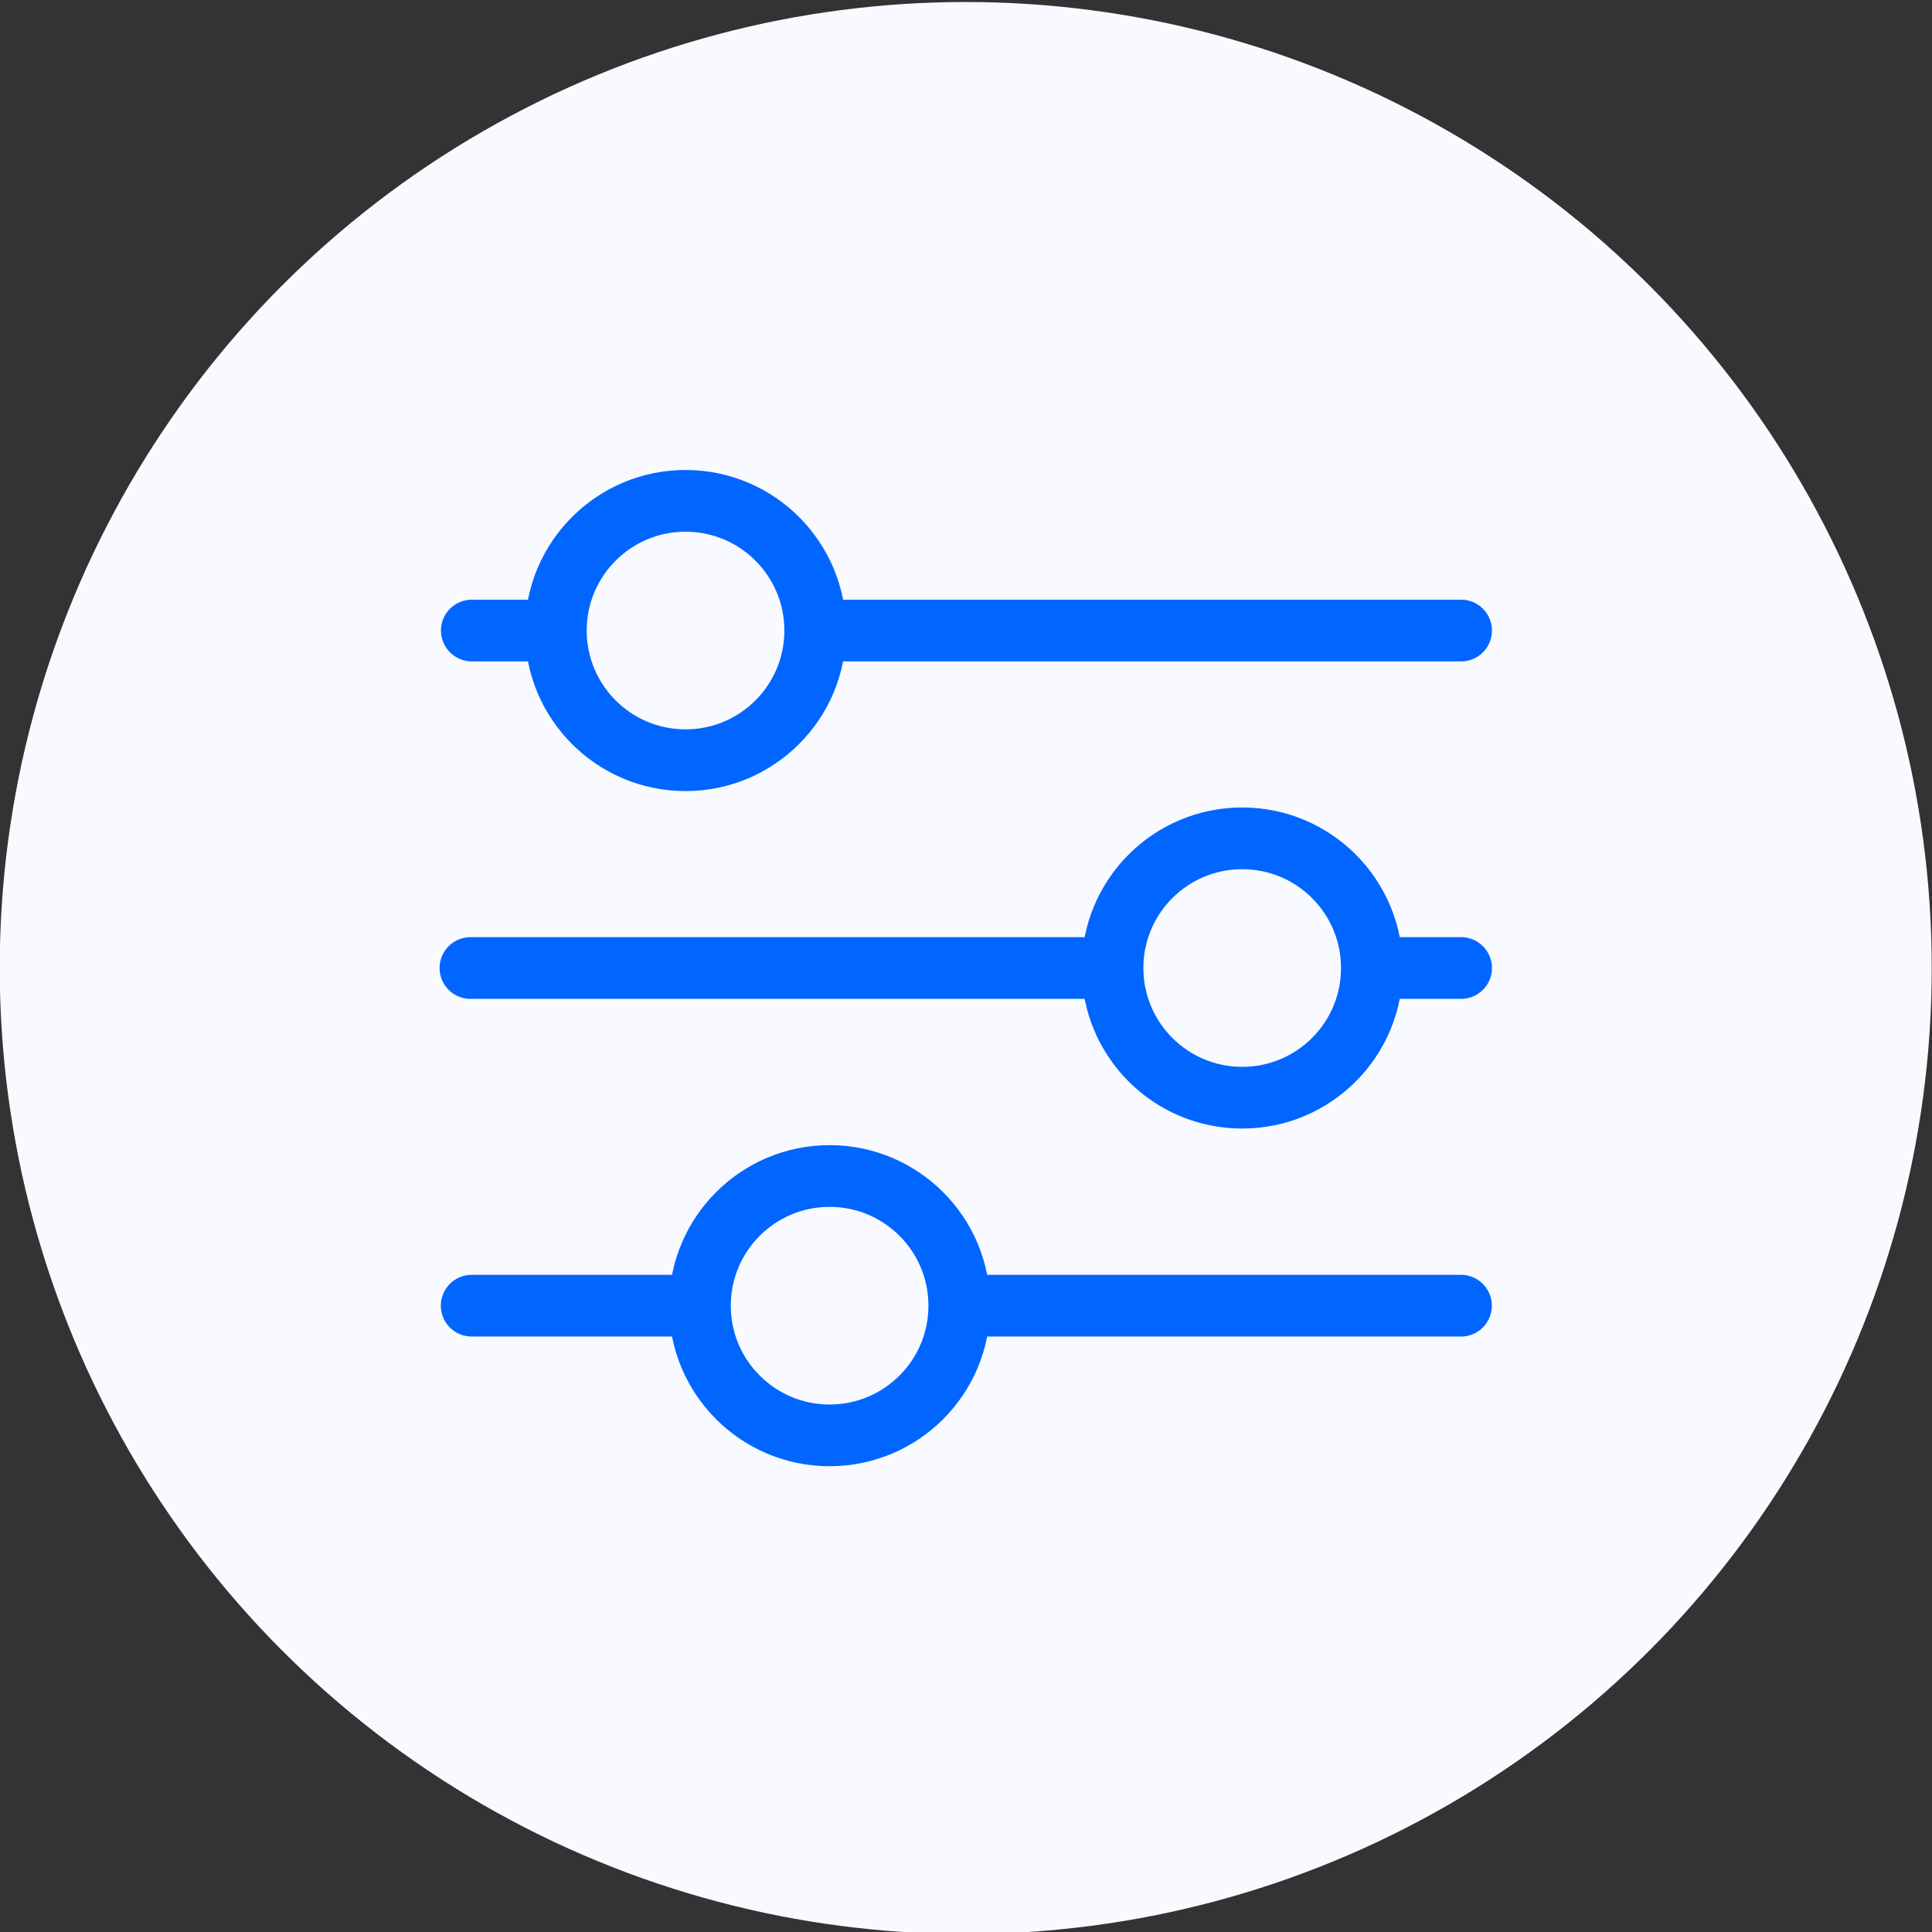
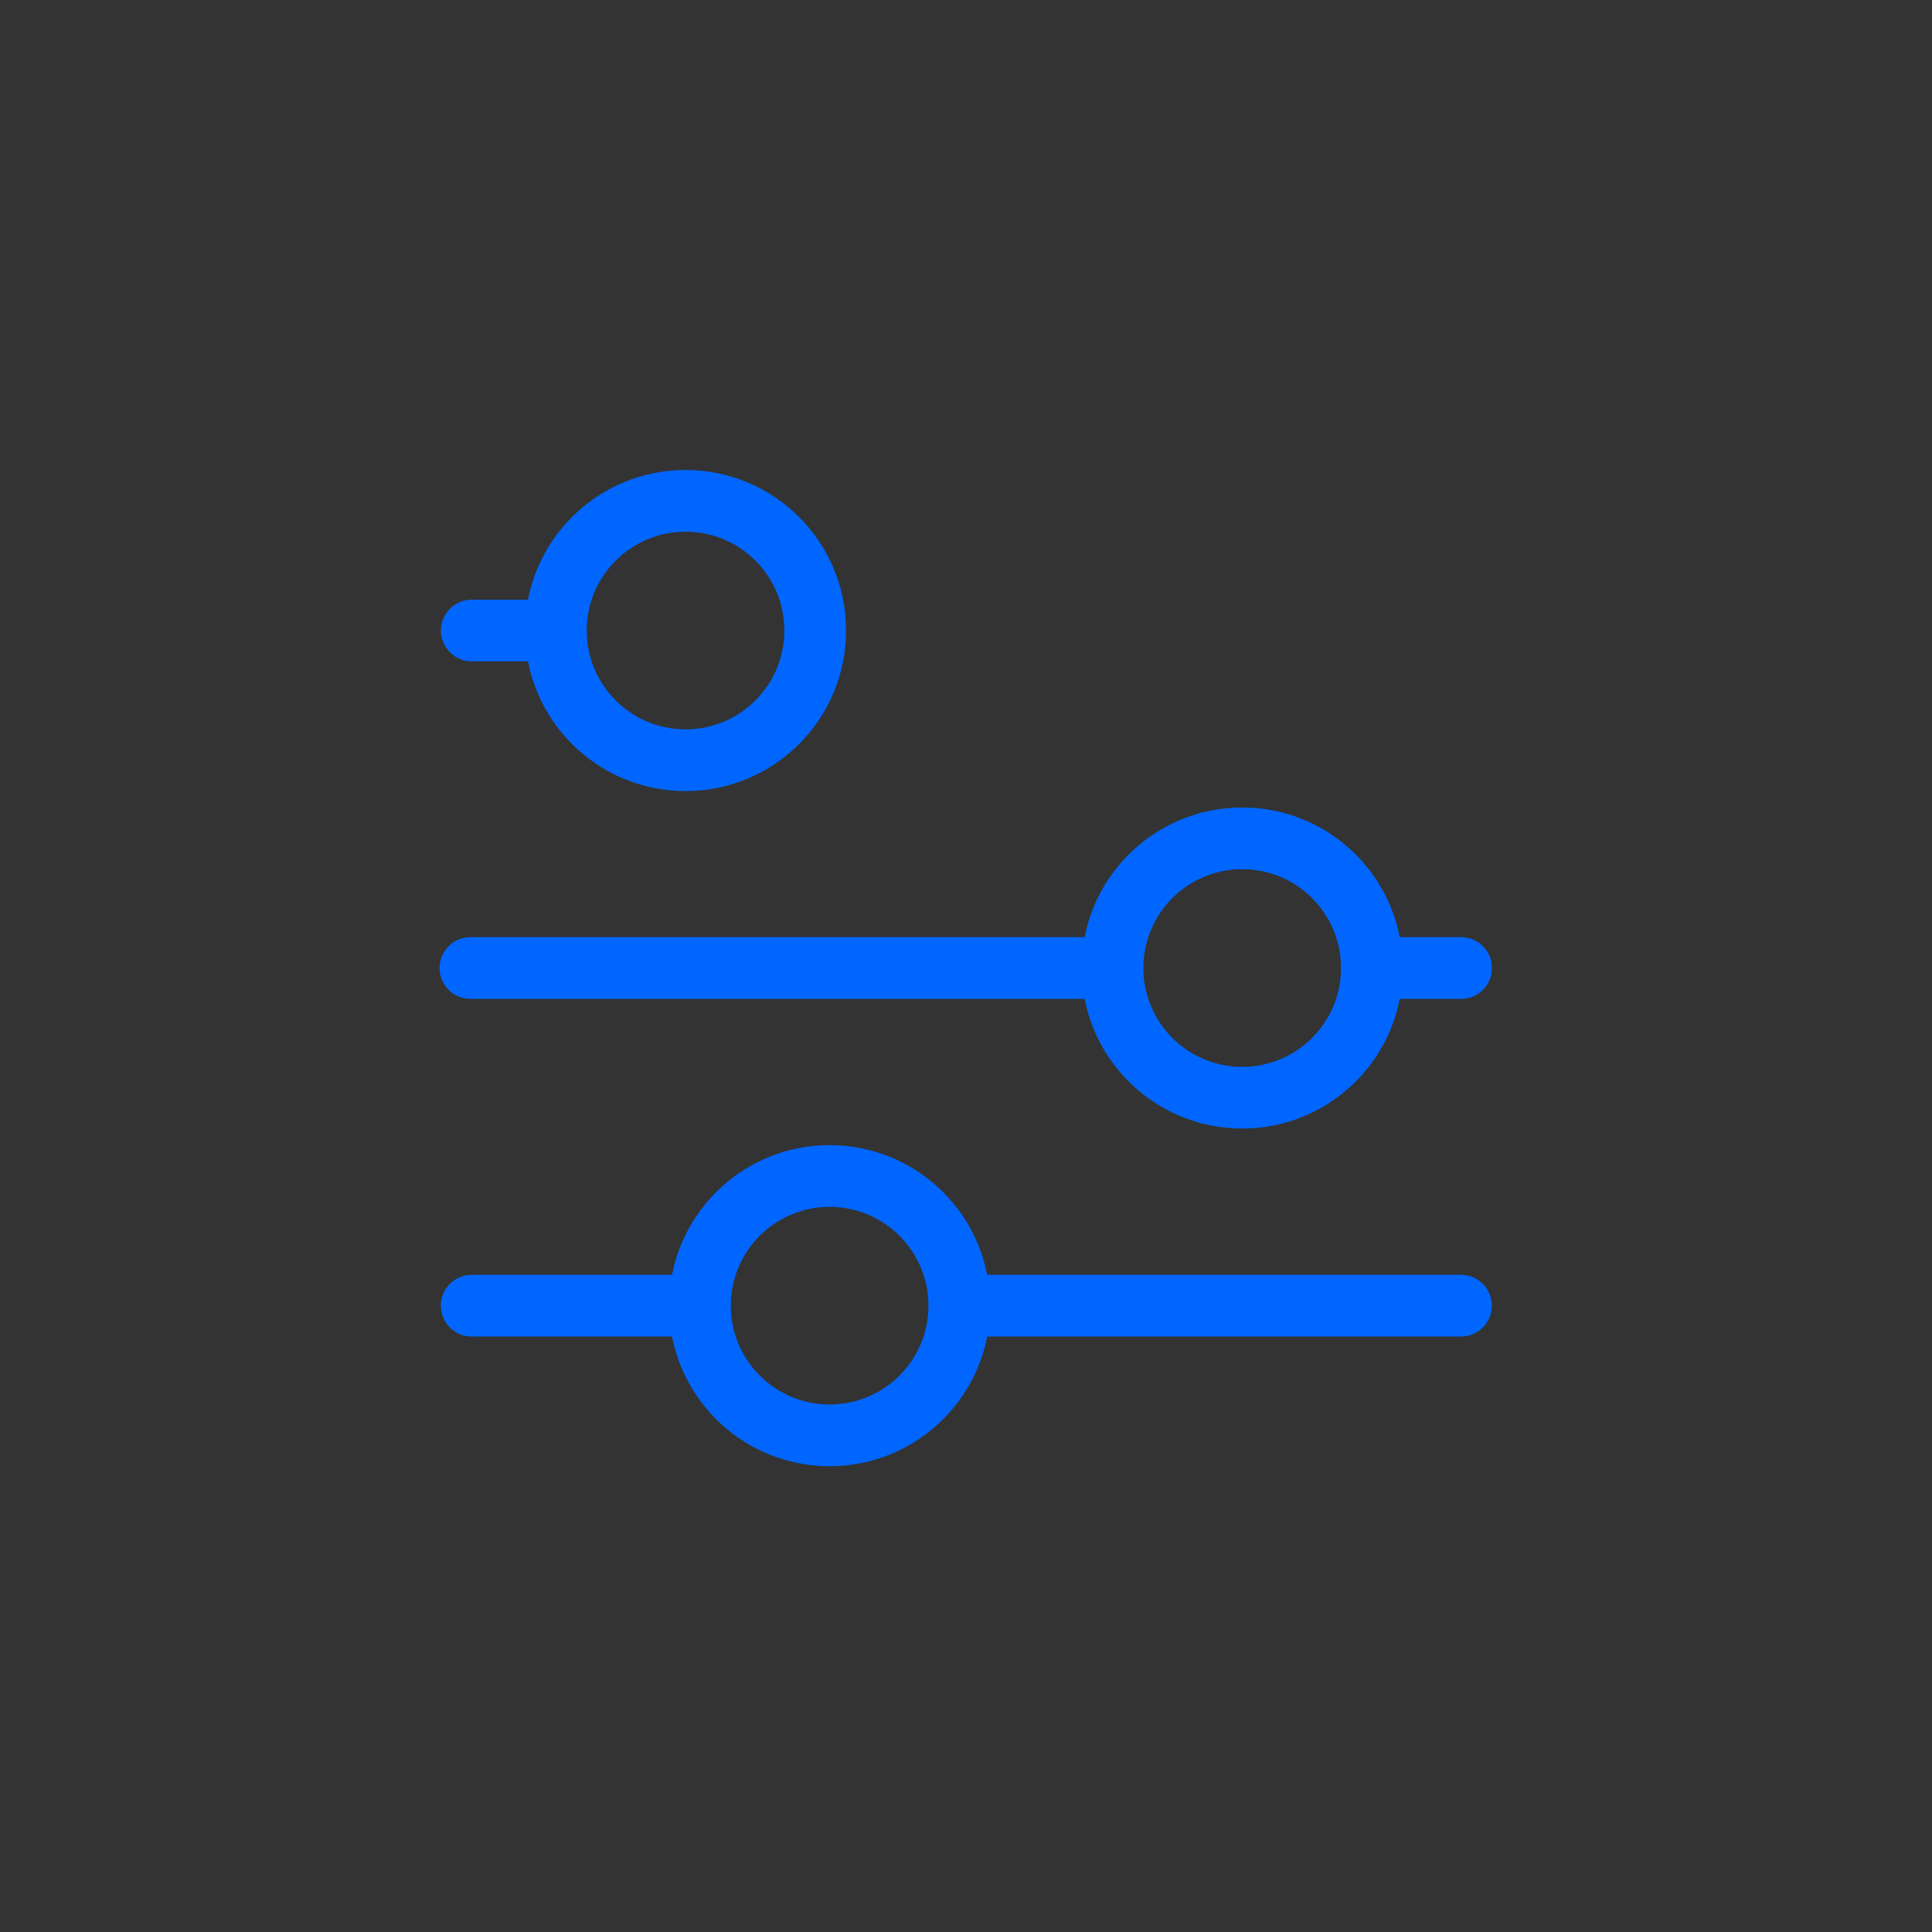
<svg xmlns="http://www.w3.org/2000/svg" viewBox="0 0 720 720">
  <rect x="0" y="0" width="720" height="720" fill="#333333" stroke="none" />
  <defs>
    <style>
      .cls-1, .cls-2 {
        fill: none;
        stroke: #06f;
        stroke-miterlimit: 10;
        stroke-width: 23px;
      }

      .cls-3 {
        fill: #f9faff;
      }

      .cls-2 {
        stroke-linecap: round;
      }
    </style>
  </defs>
  <g id="Ebene_21" data-name="Ebene 21">
-     <circle class="cls-3" cx="359.9" cy="360.75" r="360" />
-   </g>
+     </g>
  <g id="Ebene_20" data-name="Ebene 20">
    <g>
      <circle class="cls-1" cx="255.48" cy="234.98" r="48.33" />
      <circle class="cls-1" cx="462.93" cy="360.75" r="48.33" />
      <circle class="cls-1" cx="309.17" cy="486.59" r="48.33" />
      <line class="cls-2" x1="175.83" y1="234.98" x2="201.7" y2="234.98" />
-       <line class="cls-2" x1="314.55" y1="234.98" x2="544.51" y2="234.98" />
      <line class="cls-2" x1="175.32" y1="360.75" x2="405.28" y2="360.75" />
      <line class="cls-2" x1="518.64" y1="360.75" x2="544.51" y2="360.75" />
      <line class="cls-2" x1="175.78" y1="486.59" x2="251.74" y2="486.59" />
      <line class="cls-2" x1="359.5" y1="486.59" x2="544.47" y2="486.59" />
    </g>
  </g>
</svg>